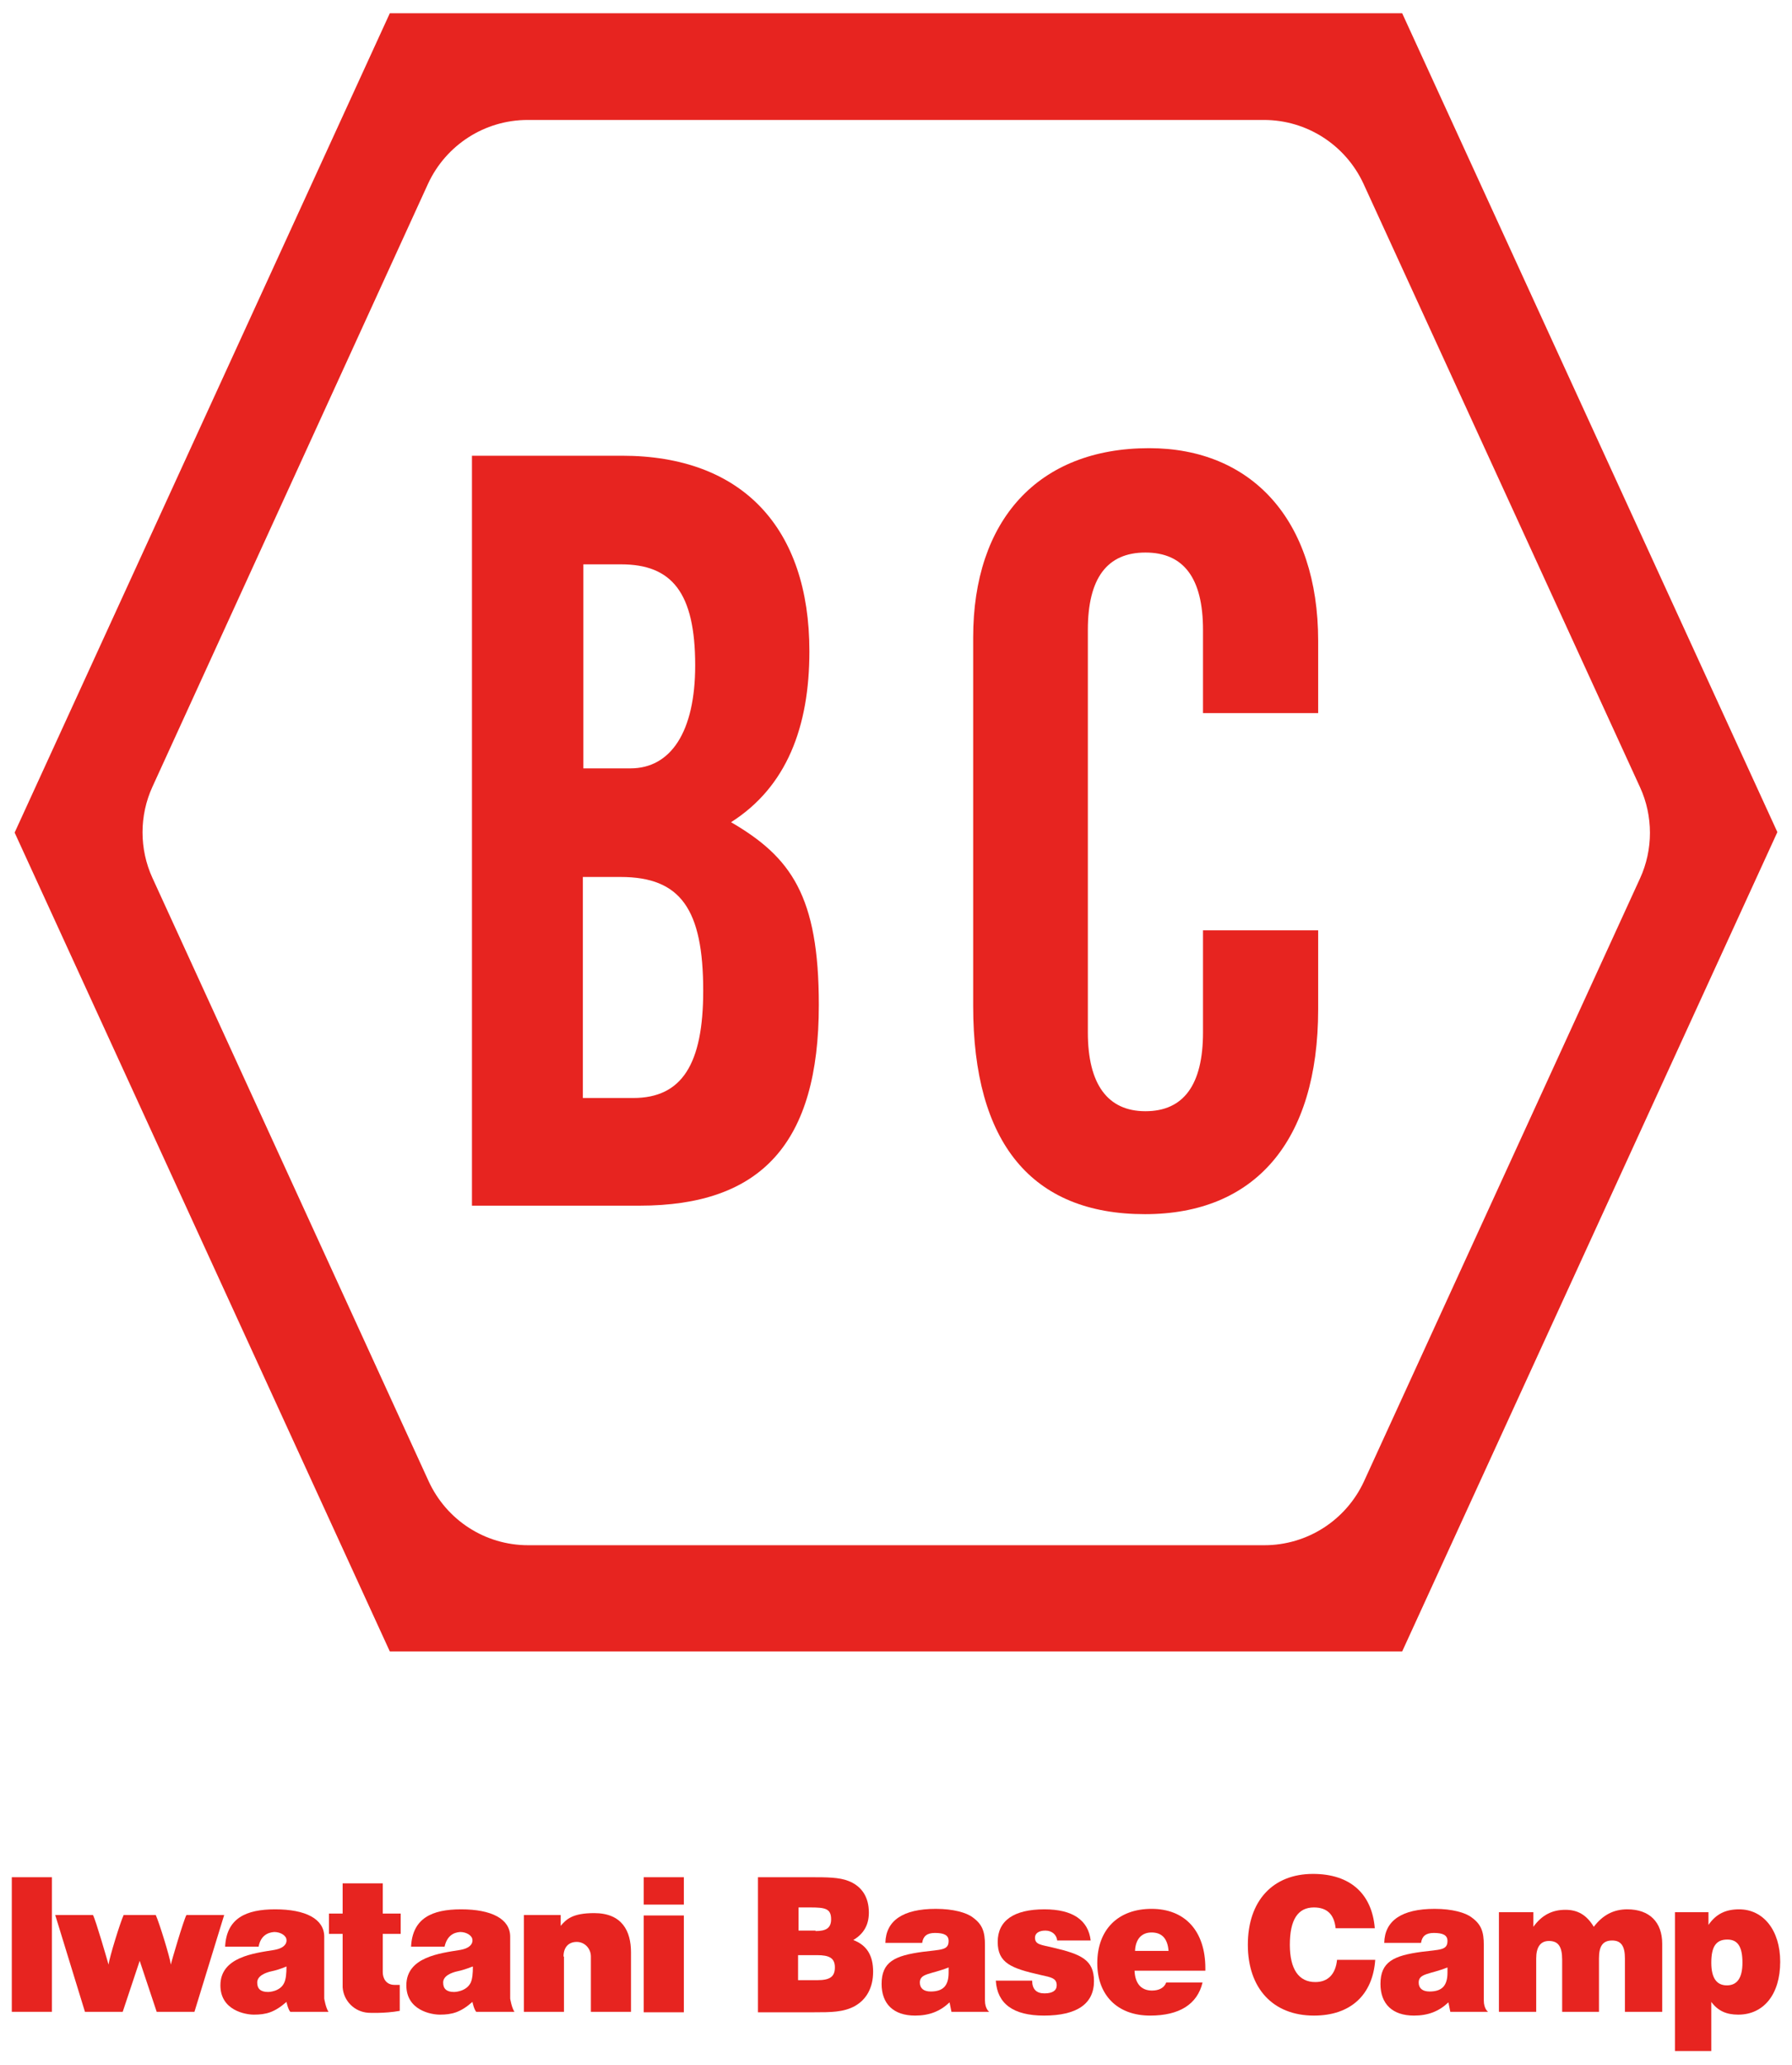
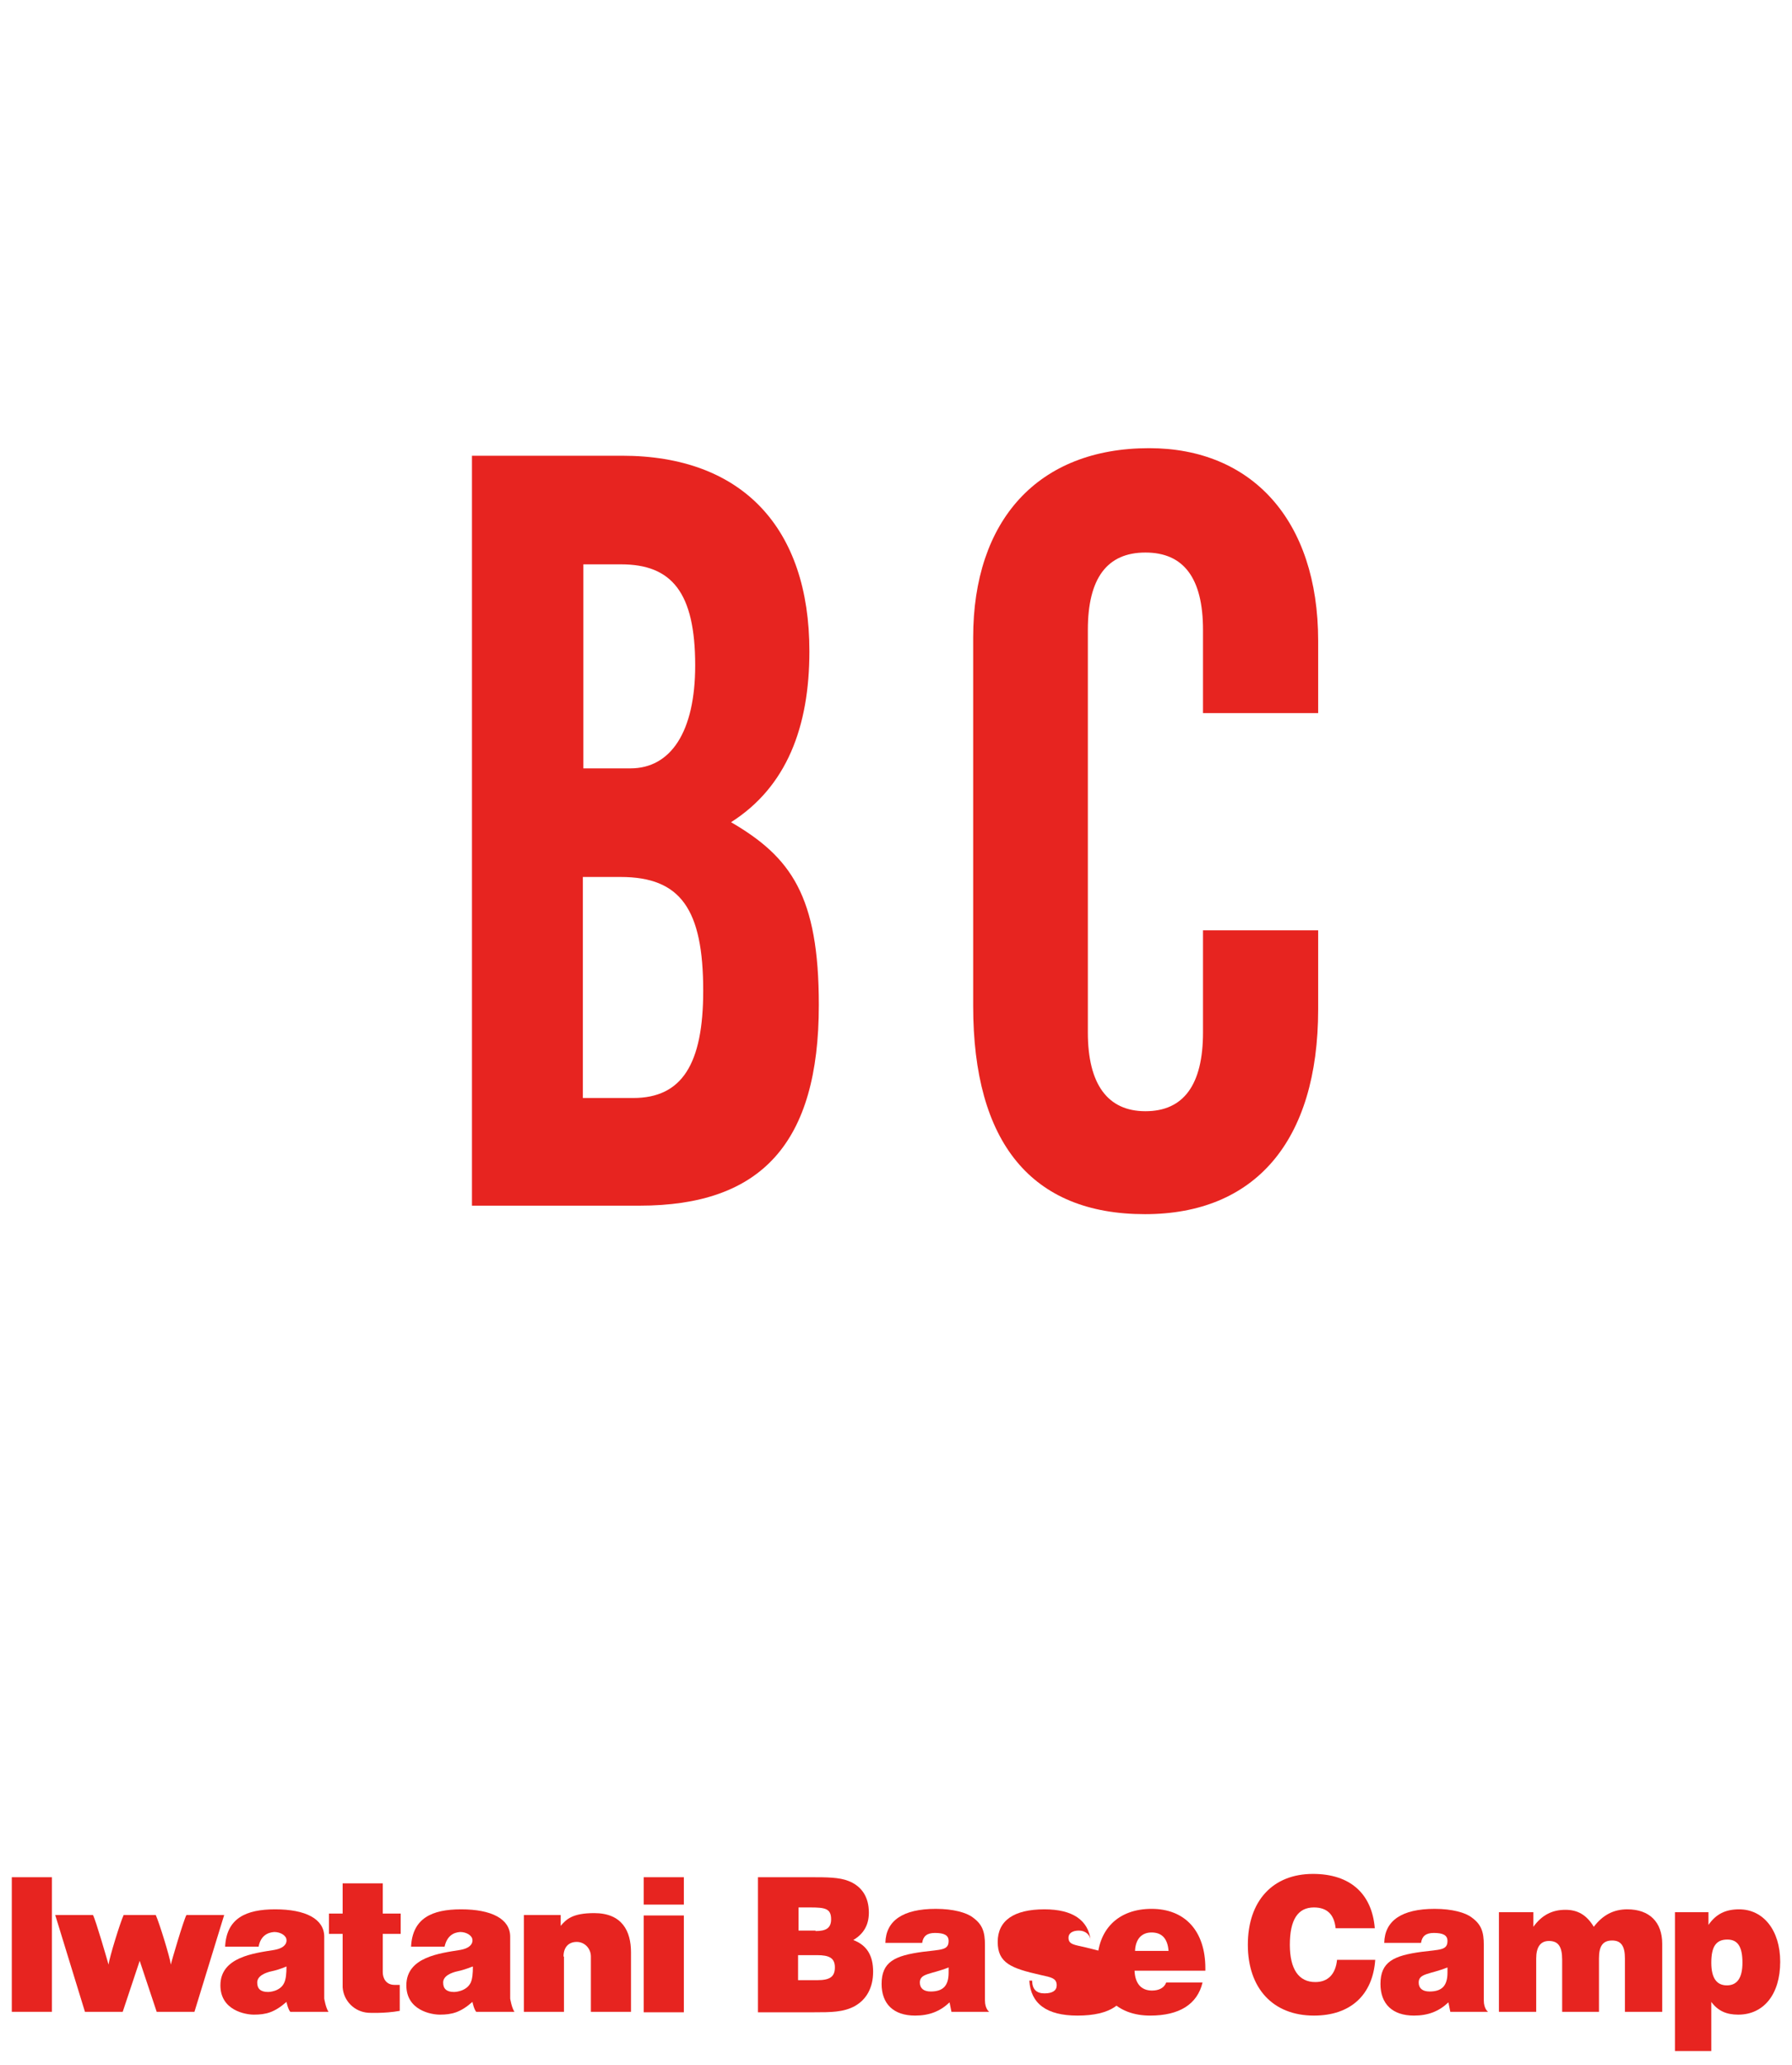
<svg xmlns="http://www.w3.org/2000/svg" version="1.1" id="レイヤー_1" x="0px" y="0px" viewBox="0 0 379.7 437.3" style="enable-background:new 0 0 379.7 437.3;" xml:space="preserve">
  <style type="text/css">
	.st0{fill:#E72420;}
</style>
  <g>
    <g>
-       <path class="st0" d="M297.1,349.7H82.6L3.1,176.3L82.6,2.8h214.5l79.5,173.4L297.1,349.7z M111.9,327.2h156    c9.1,0,17.3-5.3,21.1-13.5l58.5-127.7c2.8-6.1,2.8-13.2,0-19.3L288.9,38.9c-3.8-8.2-12-13.5-21.1-13.5h-156    c-9.1,0-17.3,5.3-21.1,13.5L32.3,166.6c-2.8,6.1-2.8,13.2,0,19.3l58.5,127.7C94.6,321.9,102.8,327.2,111.9,327.2" />
      <path class="st0" d="M100,96.5h31.8c25.5,0,39.7,15.3,39.7,41.4c0,16-4.8,28.7-16.6,36.2c12.7,7.4,18.6,15.6,18.6,38.7    c0,29.3-12.2,42.5-38,42.5H100V96.5z M133.6,162.7c8.5,0,13.7-7.7,13.7-21.8c0-15.5-5-21.4-15.7-21.4h-8v43.2H133.6z M134.2,232.5    c10.3,0,14.8-7.2,14.8-22.7c0-17.3-4.8-24.1-17.5-24.1h-8v46.8H134.2z" />
      <path class="st0" d="M206.2,135c0-24.8,13.7-40.1,37.3-40.1c21.6,0,35.8,15.1,35.8,40.8V151h-24.4v-17.6c0-11-4.1-16.4-12.2-16.4    c-8.1,0-12.2,5.4-12.2,16.4v85.2c0,11,4.2,16.7,12.2,16.7c8.1,0,12.2-5.6,12.2-16.7v-21.6h24.4v16.7c0,28.1-13.5,43.4-36.7,43.4    c-24,0-36.4-15.1-36.4-44.1V135z" />
    </g>
    <g>
      <rect x="2.5" y="397.5" class="st0" width="8.5" height="28.5" />
      <rect x="136.4" y="405.6" class="st0" width="8.5" height="20.5" />
      <rect x="136.4" y="397.5" class="st0" width="8.5" height="5.8" />
      <path class="st0" d="M119.4,414.3c0-2,1.1-3.1,2.8-3.1c1.7,0,3,1.4,3,3.1V426h8.5v-12.6c0-4.5-1.9-8.3-7.8-8.3    c-4.6,0-5.9,1.3-7.1,2.7h0v-2.3h-7.8V426h8.5V414.3" />
      <path class="st0" d="M78,426.2L78,426.2c-2.9-0.2-5.2-2.5-5.4-5.4v-11.3h-2.9v-4.3h2.9v-6.4h8.5v6.4h3.8v4.3h-3.8v8.1    c0,1.3,0.7,2.7,2.5,2.7h1.1v5.5C81.4,426.4,78,426.2,78,426.2" />
      <path class="st0" d="M54.8,412.2h-7.1c0.3-6,4.4-7.9,10.6-7.9c6.4,0,10.4,2,10.4,5.8v13.1c0,0,0.3,1.9,0.9,2.8h-8.1    c-0.5-0.6-0.8-2.1-0.8-2.1c-2.5,2.2-4.3,2.7-6.9,2.7c-1.8,0-7.1-0.9-7.1-6.2c0-6,7.1-6.8,11.4-7.5c2.9-0.5,2.6-2.1,2.6-2.1    c0-0.9-1.2-1.7-2.6-1.7C56.6,409.2,55.2,410,54.8,412.2 M57.6,417.4c-1.4,0.3-3.1,1-3.1,2.4c0,1.3,0.7,2,2.3,2c0,0,2.5,0,3.4-1.9    c0.4-0.8,0.5-2.1,0.5-3.5C60.7,416.4,59.1,417.1,57.6,417.4" />
      <path class="st0" d="M94.2,412.2h-7.1c0.3-6,4.4-7.9,10.6-7.9c6.4,0,10.4,2,10.4,5.8v13.1c0,0,0.3,1.9,0.9,2.8h-8.1    c-0.5-0.6-0.8-2.1-0.8-2.1c-2.5,2.2-4.3,2.7-6.9,2.7c-1.8,0-7.1-0.9-7.1-6.2c0-6,7.1-6.8,11.4-7.5c2.9-0.5,2.6-2.1,2.6-2.1    c0-0.9-1.2-1.7-2.6-1.7C96,409.2,94.7,410,94.2,412.2 M97,417.4c-1.4,0.3-3.1,1-3.1,2.4c0,1.3,0.7,2,2.3,2c0,0,2.5,0,3.5-1.9    c0.4-0.8,0.5-2.1,0.5-3.5C100.1,416.4,98.5,417.1,97,417.4" />
      <path class="st0" d="M39.5,405.5c-0.6,1.1-3.2,9.9-3.3,10.5c-0.2-1.6-2.5-9-3.2-10.5l-6.8,0c-0.7,1.5-3,8.9-3.2,10.5    c-0.2-0.7-2.7-9.4-3.3-10.5h-8l6.3,20.5h8l3.6-10.8l3.6,10.8h8l6.3-20.5H39.5z" />
      <path class="st0" d="M160.7,397.5h10.2h0.9c3.3,0,6,0,8,0.8c2.8,1.1,4.3,3.4,4.3,6.7c0,2.6-1.1,4.5-3.3,5.8    c2.9,1.1,4.2,3.3,4.2,6.7c0,3.4-1.4,5.9-3.9,7.3c-2.4,1.3-5.1,1.3-8.5,1.3h-12V397.5z M172.8,408.9c2.2,0,3.3-0.6,3.3-2.5    c0-2.3-1.3-2.5-4.5-2.5h-2.4v4.9H172.8z M173.2,419.3c2.6,0,3.7-0.7,3.7-2.7s-1.2-2.6-3.8-2.6h-4v5.3H173.2z" />
      <path class="st0" d="M201.2,424c-2,1.9-4.3,2.8-7.3,2.8c-4.6,0-7.1-2.5-7.1-6.7c0-4.7,2.8-6,8.7-6.8c3.9-0.5,5.5-0.3,5.5-2.3    c0-1.2-0.9-1.7-2.9-1.7c-1.7,0-2.5,0.7-2.7,2.1h-7.8c0.1-4.7,3.7-7.2,10.7-7.2c3.7,0,6.5,0.8,7.8,1.8c2.1,1.5,2.6,3.1,2.6,5.9    v11.7c0,1.8,0.9,2.4,0.9,2.4h-8L201.2,424z M194.9,419.8c0,1.2,0.8,1.9,2.3,1.9c2.7,0,3.8-1.3,3.8-4c0-0.4,0-0.7,0-1.1    C197.3,418.1,194.9,417.8,194.9,419.8" />
      <path class="st0" d="M306.9,424c-2,1.9-4.3,2.8-7.3,2.8c-4.6,0-7.1-2.5-7.1-6.7c0-4.7,2.8-6,8.7-6.8c3.9-0.5,5.5-0.3,5.5-2.3    c0-1.2-0.9-1.7-2.9-1.7c-1.7,0-2.5,0.7-2.7,2.1h-7.8c0.1-4.7,3.7-7.2,10.7-7.2c3.7,0,6.5,0.8,7.8,1.8c2.1,1.5,2.6,3.1,2.6,5.9    v11.7c0,1.8,0.9,2.4,0.9,2.4h-8L306.9,424z M300.6,419.8c0,1.2,0.8,1.9,2.3,1.9c2.7,0,3.8-1.3,3.8-4c0-0.4,0-0.7,0-1.1    C303,418.1,300.6,417.8,300.6,419.8" />
-       <path class="st0" d="M218.7,419.4c0,1.8,0.9,2.7,2.6,2.7c1.7,0,2.6-0.6,2.6-1.7c0-1.5-1.1-1.7-3.4-2.2c-6.2-1.4-9.1-2.5-9.1-7    c0-4.5,3.4-6.9,9.9-6.9c6,0,9.3,2.3,9.8,6.6H224c-0.1-1.2-1.1-2.1-2.5-2.1c-1.4,0-2.2,0.6-2.2,1.5c0,1.5,1.3,1.5,3.8,2.1    c6,1.4,8.7,2.6,8.7,7.1c0,4.8-3.6,7.3-10.6,7.3c-6.5,0-9.9-2.5-10.2-7.4H218.7z" />
+       <path class="st0" d="M218.7,419.4c0,1.8,0.9,2.7,2.6,2.7c1.7,0,2.6-0.6,2.6-1.7c0-1.5-1.1-1.7-3.4-2.2c-6.2-1.4-9.1-2.5-9.1-7    c0-4.5,3.4-6.9,9.9-6.9c6,0,9.3,2.3,9.8,6.6c-0.1-1.2-1.1-2.1-2.5-2.1c-1.4,0-2.2,0.6-2.2,1.5c0,1.5,1.3,1.5,3.8,2.1    c6,1.4,8.7,2.6,8.7,7.1c0,4.8-3.6,7.3-10.6,7.3c-6.5,0-9.9-2.5-10.2-7.4H218.7z" />
      <path class="st0" d="M254.8,419.8c-1.1,4.6-4.9,7-11.1,7c-7,0-11.2-4.4-11.2-11.1c0-7.1,4.4-11.5,11.5-11.5    c7.1,0,11.4,4.7,11.4,12.6v0.5h-15c0.1,2.7,1.4,4.2,3.7,4.2c1.5,0,2.6-0.6,3-1.7H254.8z M247.6,413.1c-0.2-2.6-1.4-3.9-3.6-3.9    c-2.1,0-3.4,1.4-3.5,3.9H247.6z" />
      <path class="st0" d="M291.4,414.9c-0.5,7.5-5.2,11.9-13,11.9c-8.7,0-14-5.8-14-15c0-9.3,5.3-15,13.8-15c7.9,0,12.5,4.2,13.1,11.5    h-8.3c-0.3-2.9-1.8-4.4-4.6-4.4c-3.4,0-5.1,2.6-5.1,7.9c0,5.2,1.9,7.9,5.4,7.9c2.7,0,4.3-1.7,4.6-4.7H291.4z" />
      <path class="st0" d="M317.6,404.9h7.3v3.1c1.8-2.5,4-3.6,6.8-3.6c2.6,0,4.5,1.1,6,3.6c1.9-2.5,4.2-3.7,7.1-3.7    c4.7,0,7.4,2.7,7.4,7.3V426h-7.9v-11.3c0-2.6-0.8-3.8-2.7-3.8c-2,0-2.8,1.2-2.8,3.8V426H331v-11c0-2.8-0.8-4-2.8-4    c-1.8,0-2.7,1.3-2.7,3.7V426h-7.9V404.9z" />
      <path class="st0" d="M354.9,404.9h7.1v2.7c1.6-2.3,3.6-3.3,6.5-3.3c5.1,0,8.7,4.4,8.7,11.1c0,6.9-3.5,11.2-8.9,11.2    c-2.5,0-4.3-0.8-5.7-2.7v10.4h-7.7V404.9z M366,410.7c-2.4,0-3.4,1.5-3.4,4.9c0,3.2,1.1,4.8,3.3,4.8c2.2,0,3.3-1.6,3.3-4.8    C369.2,412.2,368.2,410.7,366,410.7" />
    </g>
  </g>
</svg>